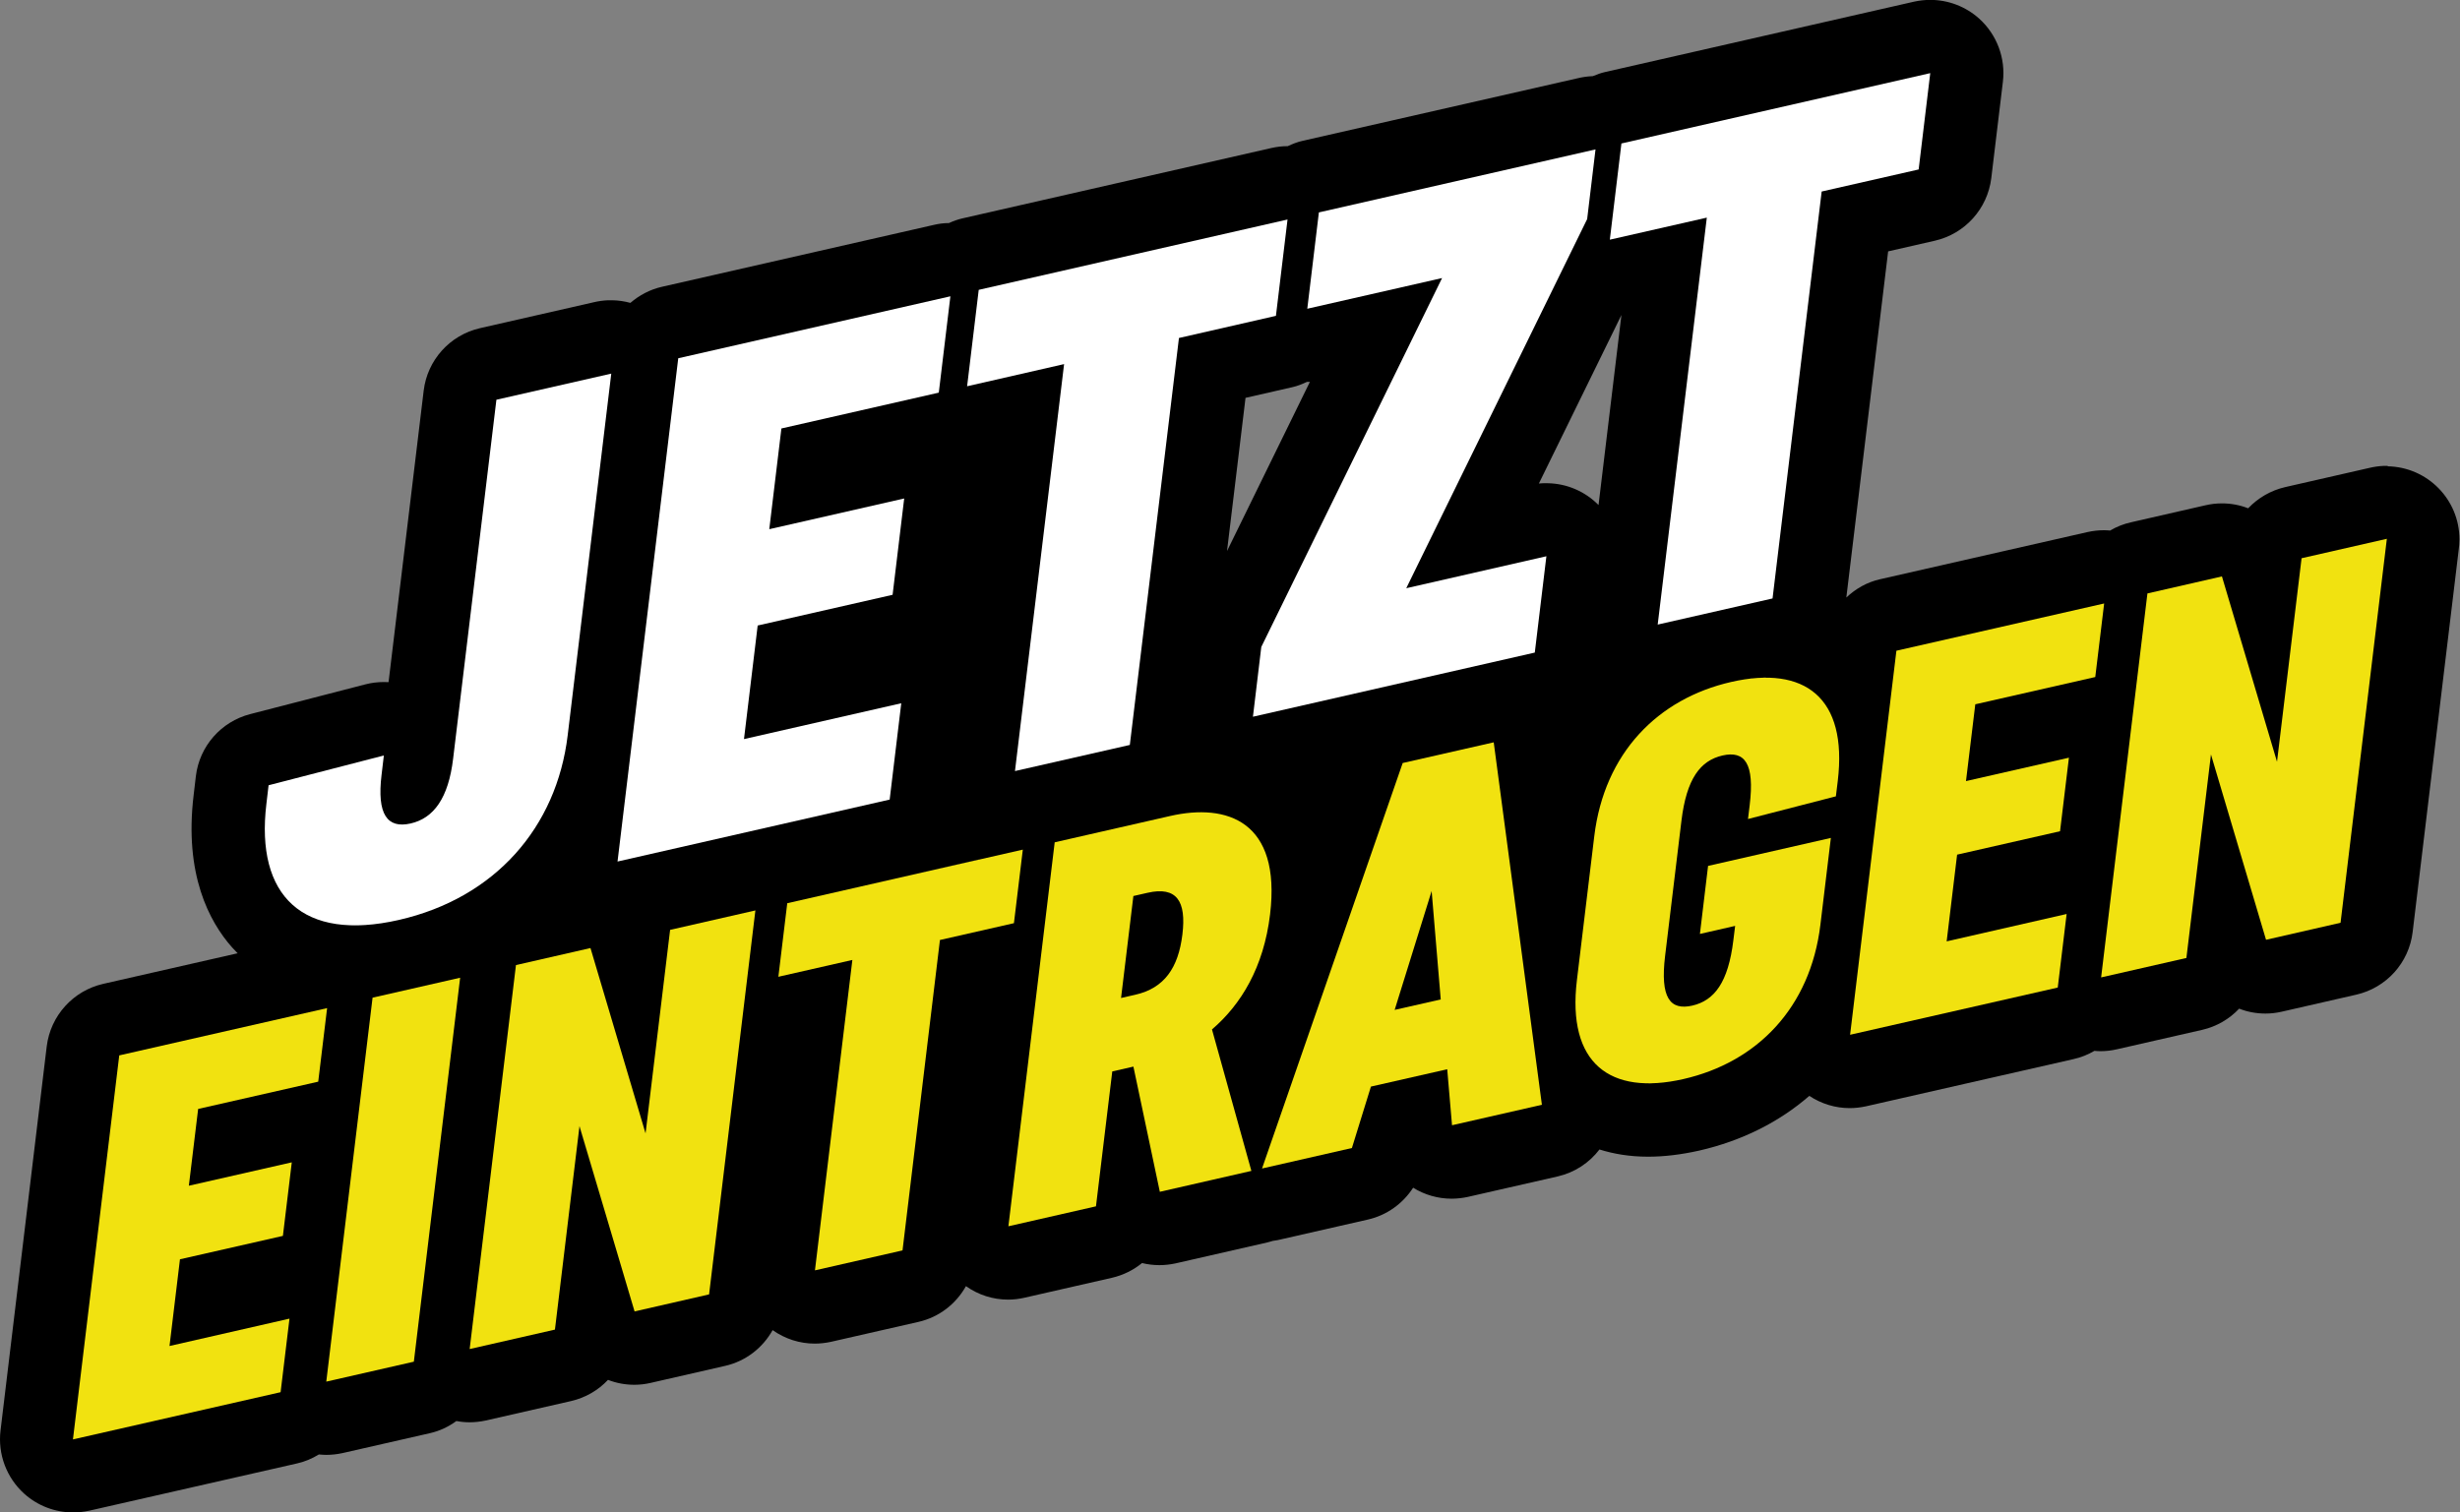
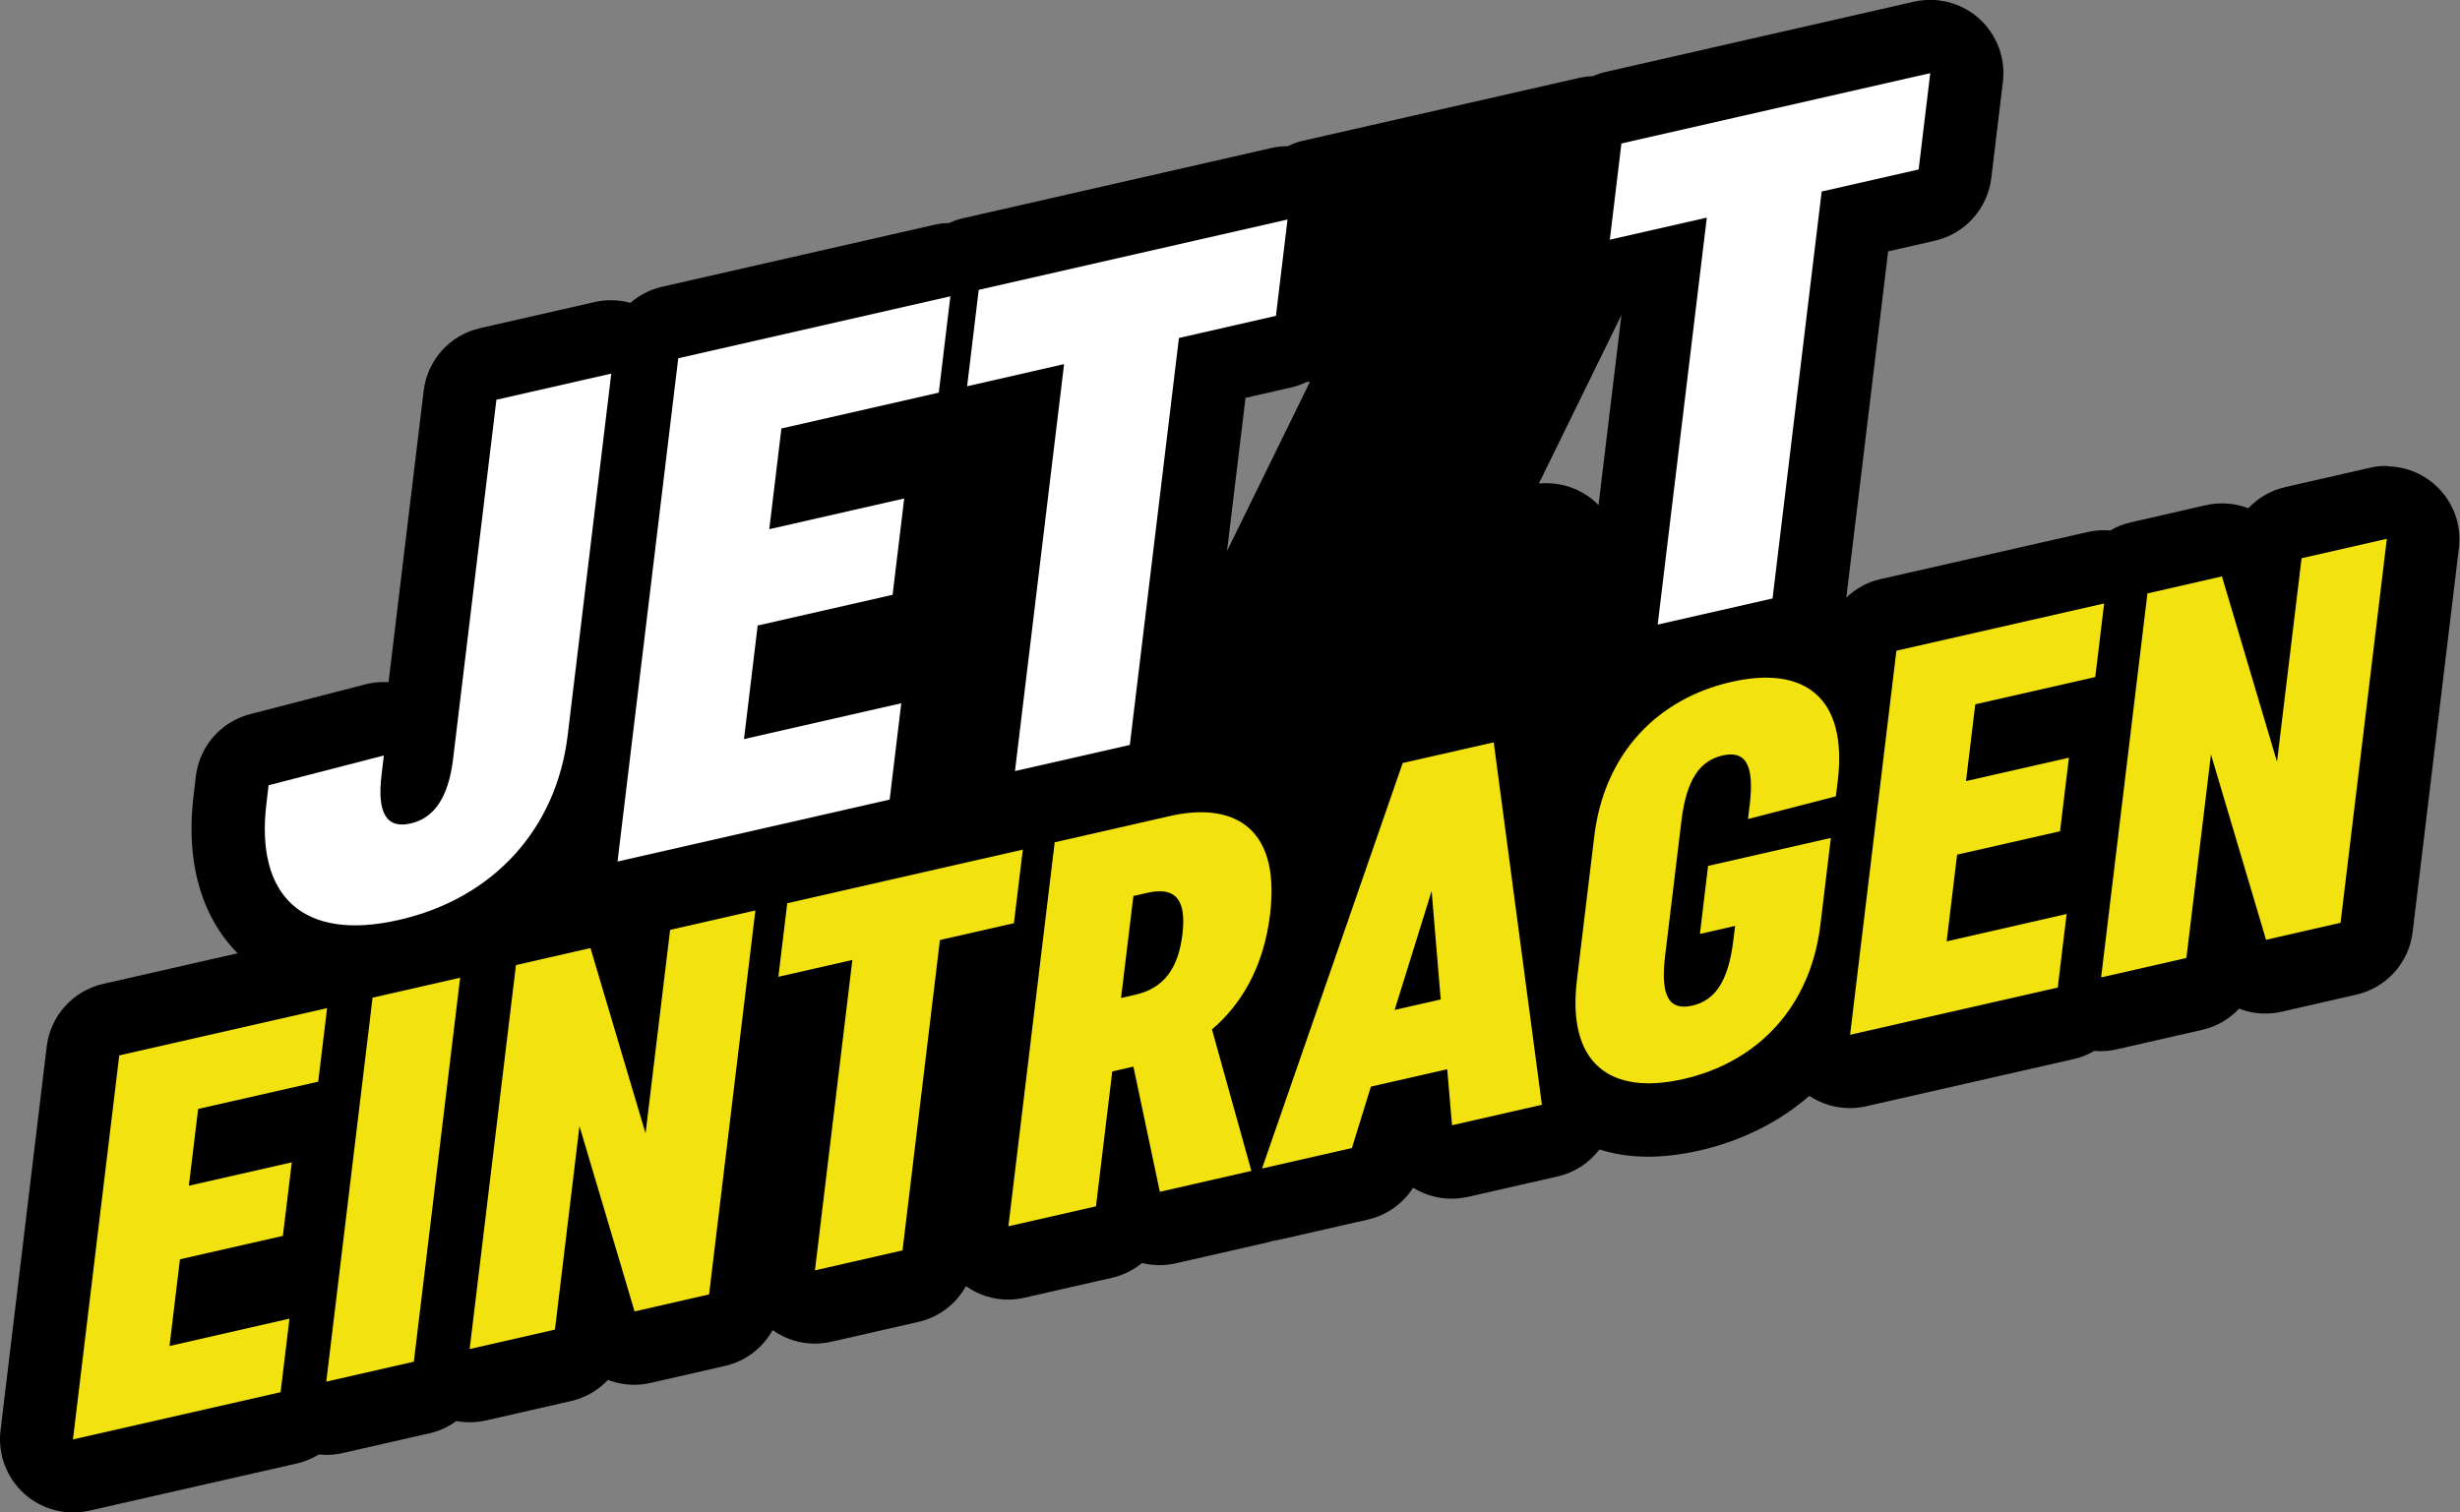
<svg xmlns="http://www.w3.org/2000/svg" id="Layer_2" data-name="Layer 2" viewBox="0 0 235.39 144.76">
  <rect x="0" y="0" width="235.39" height="144.76" fill="#808080" stroke="none" />
  <defs>
    <style>
      .cls-1 {
        fill: #fff;
      }

      .cls-2 {
        fill: #f1e210;
      }
    </style>
  </defs>
  <g id="Layer_1-2" data-name="Layer 1">
    <path d="M228.5,44.59s-.08,0-.11,0c-.09,0-.18,0-.27,0-.49.02-.97.09-1.43.2l-8.02,1.83c-1.39.32-2.61,1.04-3.55,2.03-.79-.31-1.64-.47-2.52-.47-.52,0-1.04.06-1.56.18l-7.13,1.63c-.72.16-1.39.43-2,.79-.19-.02-.39-.03-.59-.03-.52,0-1.04.06-1.55.17l-19.87,4.52c-1.25.28-2.34.91-3.23,1.75l4-33.13,4.47-1.02c2.88-.66,5.04-3.05,5.4-5.99l1.11-9.22c.27-2.26-.57-4.51-2.26-6.04-1.3-1.17-2.97-1.8-4.69-1.8-.52,0-1.04.06-1.55.17l-29.54,6.73c-.42.09-.81.24-1.2.4,0,0-.02,0-.03,0-.49.02-.96.09-1.42.2l-26.32,5.99c-.5.11-.97.3-1.42.51,0,0-.02,0-.02,0-.52,0-1.04.06-1.56.18l-29.54,6.73c-.46.1-.88.26-1.3.45-.47,0-.95.06-1.42.17l-26.04,5.93c-1.15.26-2.17.81-3.02,1.54-.55-.15-1.13-.24-1.73-.25-.04,0-.08,0-.12,0-.09,0-.19,0-.28,0-.49.02-.96.09-1.42.2l-10.84,2.47c-2.88.66-5.04,3.05-5.39,5.99l-3.36,27.89c-.15,0-.3-.01-.46-.01-.58,0-1.17.07-1.75.22l-11.03,2.85c-2.79.72-4.86,3.08-5.2,5.95l-.21,1.79c-.92,7.59,1.49,12.12,3.67,14.58.17.19.35.38.54.57l-12.87,2.93c-2.88.66-5.04,3.05-5.4,5.99L.05,136.92c-.27,2.26.57,4.51,2.26,6.04,1.3,1.17,2.97,1.8,4.69,1.8.52,0,1.04-.06,1.55-.17l19.87-4.52c.75-.17,1.46-.47,2.09-.86.24.02.47.04.71.04.52,0,1.04-.06,1.55-.17l8.38-1.91c.93-.21,1.78-.62,2.52-1.16.42.08.84.12,1.26.12.52,0,1.04-.06,1.55-.17l8.16-1.86c1.39-.32,2.61-1.04,3.54-2.03.79.31,1.64.47,2.52.47.52,0,1.04-.06,1.56-.18l7.13-1.63c1.97-.45,3.59-1.72,4.54-3.42,1.19.84,2.59,1.29,4.03,1.29.52,0,1.04-.06,1.55-.17l8.38-1.91c1.97-.45,3.59-1.72,4.54-3.42,1.18.84,2.59,1.29,4.03,1.29.52,0,1.04-.06,1.56-.18l8.38-1.91c1.08-.25,2.06-.74,2.88-1.41.54.13,1.1.2,1.66.2.52,0,1.04-.06,1.55-.17l8.76-2c.18-.04.36-.1.54-.15.17-.03.33-.05.49-.08l8.6-1.96c1.82-.41,3.36-1.53,4.34-3.05,1.11.69,2.39,1.05,3.68,1.05.52,0,1.04-.06,1.55-.17l8.6-1.96c1.65-.38,3.04-1.32,4-2.58,1.34.42,2.87.69,4.66.69,1.54,0,3.17-.2,4.87-.58,4.11-.94,7.67-2.74,10.55-5.24,1.15.76,2.49,1.17,3.86,1.17.52,0,1.04-.06,1.55-.17l19.87-4.52c.72-.16,1.39-.43,2-.79.19.02.39.03.59.03.52,0,1.04-.06,1.56-.18l8.16-1.86c1.39-.32,2.61-1.04,3.54-2.03.79.31,1.64.47,2.52.47.52,0,1.04-.06,1.56-.18l7.13-1.63c2.88-.66,5.04-3.05,5.39-5.99l4.4-36.53c.05-.34.08-.7.08-1.05,0-3.83-3.07-6.94-6.89-7ZM25.82,118.57l-8.59,1.96-1,8.3h0l1-8.3,8.59-1.96h0ZM28.4,97.15l-16.97,3.87-2.22,18.37,2.22-18.37,16.97-3.87h0ZM34.7,88.53c-.25.01-.5.02-.74.02-.09,0-.18,0-.27-.01.33,0,.67,0,1.03-.02h-.02ZM36.73,72.3l-11.03,2.85-.21,1.79c-.06.51-.1,1-.12,1.48.02-.48.06-.97.12-1.48l.21-1.79,11.03-2.85h0ZM52.81,76.11h0c-.26.63-.54,1.25-.86,1.84.32-.59.6-1.21.86-1.84ZM46.85,128.68h0s6.25-1.42,6.25-1.42l-6.25,1.42ZM55.45,107.78h0s2.63,8.87,2.63,8.87l-2.64-8.87ZM59.65,77.82s0,0,0,0l-.56,4.64.56-4.64ZM59.14,99.61l2.64,8.87h0s-2.64-8.87-2.64-8.87ZM168.97,64.86c.06,0,.12,0,.18,0-.14,0-.29,0-.43,0,.08,0,.18-.02.26-.02ZM167.49,64.95s.09,0,.14,0c-.07,0-.13.01-.2.02h.06ZM163.85,65.78h0c-2.33.78-4.41,1.98-6.13,3.58,1.72-1.6,3.8-2.8,6.13-3.58ZM123.65,37.06c.5-.11.96-.3,1.41-.51,0,0,.02,0,.03,0,.08,0,.17,0,.25,0l-7.93,16.19,1.77-14.66,4.47-1.02ZM113.14,89.43s0,0,0,0c0,0,0,0,0,0-.06.49-.15.94-.25,1.36.1-.43.19-.88.25-1.36ZM101.82,34.85l-4.56,37.81,4.56-37.81h0ZM97.13,73.8l10.99-2.5-10.99,2.5h0ZM77.98,121.59h0l3.58-29.71h0l-3.58,29.71ZM93.66,82.28l-14.56,3.31h0s14.56-3.32,14.56-3.32h0ZM96.48,117.38l2.7-22.38h0l-2.7,22.38ZM104.69,79.77l7.28-1.66-7.28,1.66h0ZM108.45,85.75l-1.18,9.76,1.18-9.76,1.36-.31-1.36.31ZM114.83,77.76s.05,0,.08,0c0,0,.02,0,.02,0-.03,0-.07,0-.1,0ZM128.04,90.86h0s6.18-17.82,6.18-17.82l-6.18,17.82ZM136.99,85.28l-3.54,11.38,3.54-11.38h0ZM144.84,85.43l-1.91-14.38,1.91,14.38h0ZM151.9,85.39h0s.64-5.34.64-5.34l-.64,5.34ZM152.96,48.34c-1.25-1.27-2.98-2.06-4.89-2.09-.03,0-.07,0-.1,0-.09,0-.17,0-.26,0-.15,0-.31.02-.46.03l7.9-16.13-2.19,18.18ZM154.23,102.94h0c.09.04.17.09.27.13-.09-.04-.18-.09-.27-.13ZM157.76,103.68c-.06,0-.11,0-.17,0,.14,0,.29,0,.43,0-.08,0-.18.02-.26.02ZM161.07,103.27c.88-.2,1.73-.46,2.54-.77-.81.31-1.66.57-2.54.77ZM173.9,66.58s-.02-.03-.04-.04c.01.01.02.02.04.03h0ZM171.19,44.3l3.13-25.97,4.64-1.06-4.64,1.06-3.13,25.97ZM211.56,72.22h0s2.63,8.87,2.63,8.87l-2.63-8.87ZM217.88,72.92l2.35-19.48-2.35,19.48h0ZM223.96,88.34l-7.13,1.63,7.13-1.63,2.22-18.37-2.22,18.37Z" />
    <g>
      <path class="cls-1" d="M36.51,74.16c-.46,3.79.55,5.16,2.77,4.66,2.22-.5,3.63-2.43,4.08-6.22l4.14-34.34,10.99-2.5-4.17,34.62c-1.06,8.81-6.95,15.57-16.15,17.67-9.2,2.1-13.74-2.29-12.68-11.1l.21-1.79,11.03-2.85-.22,1.86Z" />
      <path class="cls-1" d="M64.9,34.29l26.04-5.93-1.11,9.22-15.06,3.43-1.16,9.64,12.91-2.94-1.11,9.22-12.91,2.94-1.31,10.87,15.05-3.43-1.11,9.22-26.04,5.93,5.81-48.17Z" />
      <path class="cls-1" d="M93.66,27.74l29.54-6.73-1.11,9.22-9.28,2.12-4.7,38.95-10.99,2.5,4.7-38.95-9.28,2.12,1.11-9.22Z" />
-       <path class="cls-1" d="M138,26.61l-12.91,2.94,1.11-9.22,26.47-6.03-.8,6.67-17.31,35.33,13.41-3.06-1.11,9.22-26.97,6.14.8-6.68,17.31-35.33Z" />
      <path class="cls-1" d="M155.16,13.73l29.54-6.73-1.11,9.22-9.28,2.11-4.7,38.95-10.99,2.5,4.7-38.95-9.28,2.11,1.11-9.22Z" />
    </g>
    <g>
      <path class="cls-2" d="M11.43,101.01l19.87-4.52-.85,7.04-11.49,2.61-.89,7.35,9.85-2.24-.85,7.04-9.85,2.24-1,8.3,11.48-2.62-.85,7.04-19.87,4.52,4.43-36.75Z" />
      <path class="cls-2" d="M39.6,130.33l-8.38,1.91,4.43-36.75,8.38-1.91-4.43,36.75Z" />
      <path class="cls-2" d="M55.45,107.78l-2.35,19.48-8.16,1.86,4.43-36.75,7.13-1.63,5.27,17.74,2.35-19.48,8.16-1.86-4.43,36.75-7.13,1.63-5.27-17.74Z" />
      <path class="cls-2" d="M75.33,86.45l22.54-5.13-.85,7.04-7.08,1.61-3.58,29.71-8.38,1.91,3.58-29.71-7.08,1.61.85-7.04Z" />
      <path class="cls-2" d="M108.44,102.09l-2.01.46-1.56,12.91-8.38,1.91,4.43-36.75,11.05-2.52c5.44-1.24,10.63.49,9.56,9.41-.61,5.09-2.79,8.65-5.56,11.02l3.77,13.54-8.76,2-2.53-11.99ZM108.63,95.21c2.78-.63,4.12-2.57,4.51-5.77.39-3.2-.55-4.62-3.33-3.99l-1.36.31-1.18,9.76,1.36-.31Z" />
      <path class="cls-2" d="M120.76,111.84l13.46-38.81,8.71-1.98,4.61,34.69-8.6,1.96-.46-5.36-7.3,1.66-1.82,5.88-8.6,1.96ZM136.99,85.28l-3.54,11.38,4.41-1-.87-10.37Z" />
      <path class="cls-2" d="M163.43,82.88l11.76-2.68-1,8.3c-.96,7.98-6.09,13.18-13.11,14.78-7.02,1.6-11.15-1.49-10.19-9.47l1.66-13.76c.96-7.98,6.09-13.18,13.11-14.78,7.02-1.6,11.15,1.49,10.19,9.48l-.18,1.47-8.41,2.17.16-1.31c.49-4.04-.48-5.25-2.6-4.77-2.12.49-3.44,2.21-3.93,6.26l-1.56,12.91c-.49,4.04.48,5.25,2.6,4.77,2.12-.49,3.44-2.22,3.93-6.26l.17-1.37-3.37.77.78-6.51Z" />
      <path class="cls-2" d="M181.47,62.28l19.87-4.52-.85,7.04-11.48,2.61-.89,7.35,9.85-2.24-.85,7.04-9.85,2.24-1,8.3,11.48-2.62-.85,7.04-19.87,4.52,4.43-36.75Z" />
      <path class="cls-2" d="M211.56,72.22l-2.35,19.47-8.16,1.86,4.43-36.75,7.13-1.63,5.27,17.74,2.35-19.48,8.16-1.86-4.43,36.75-7.13,1.63-5.27-17.74Z" />
    </g>
  </g>
</svg>